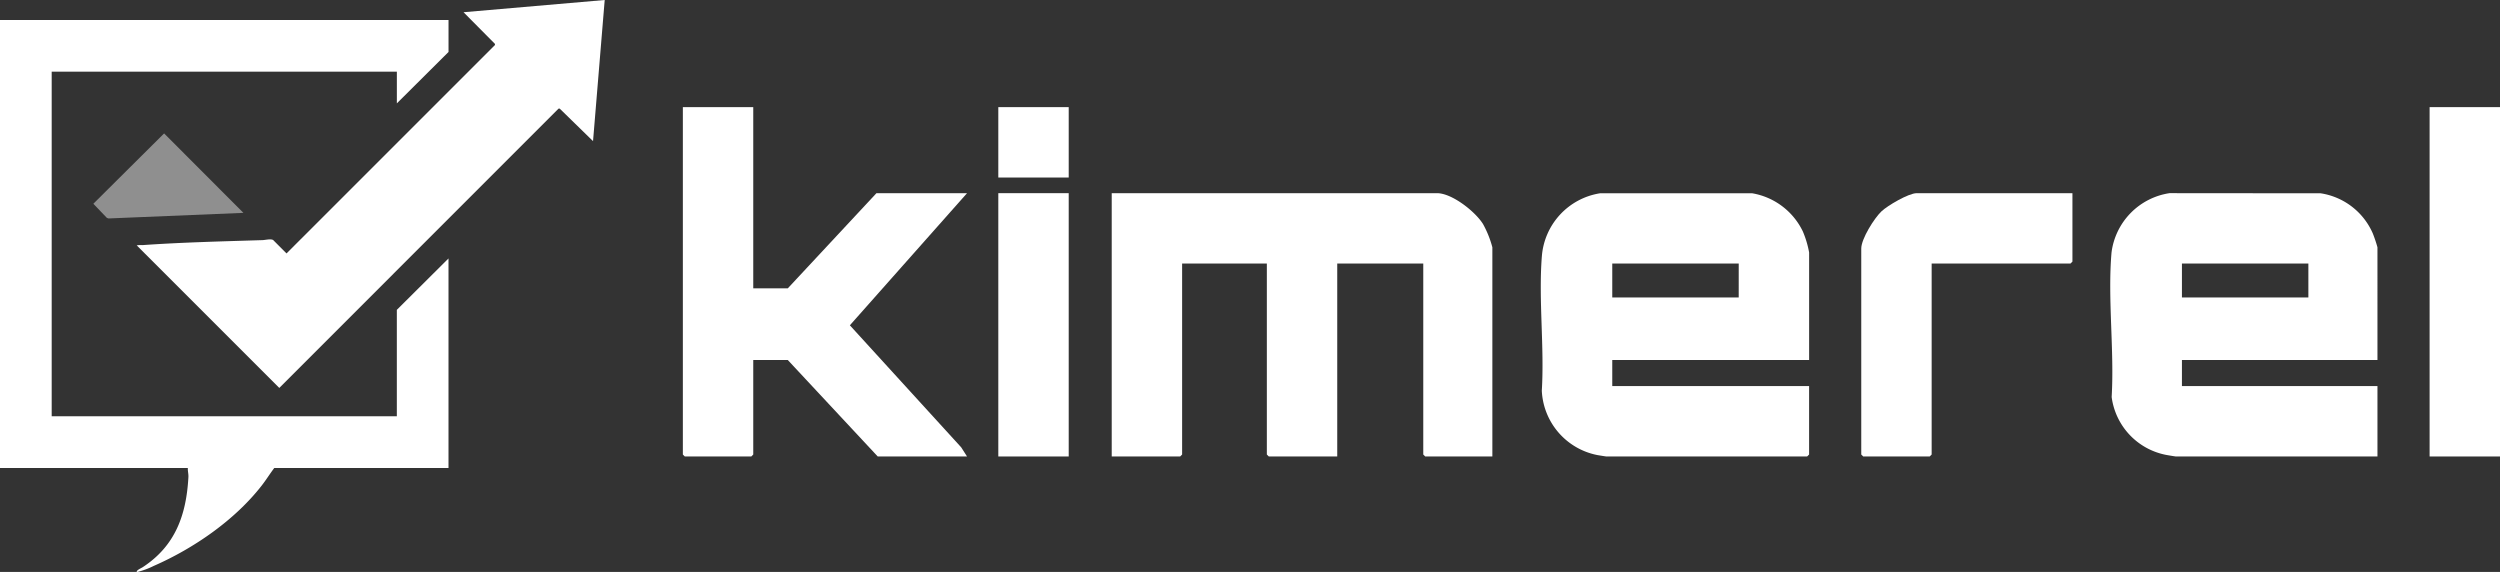
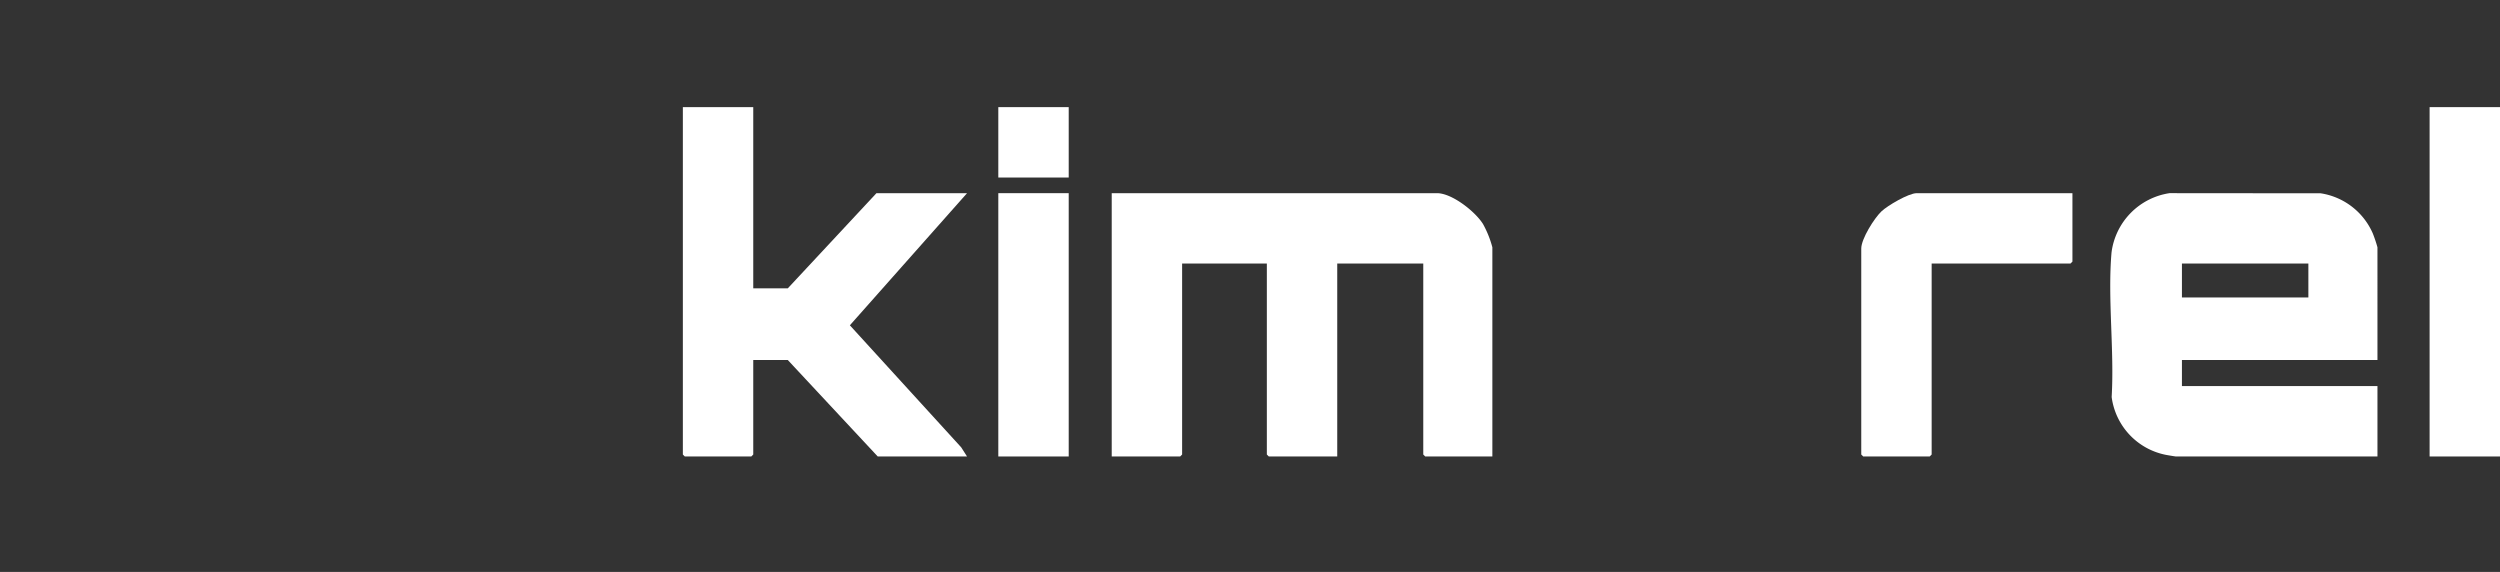
<svg xmlns="http://www.w3.org/2000/svg" width="396.769" height="90.773" viewBox="0 0 396.769 90.773">
  <rect x="0" y="0" width="396.769" height="90.773" fill="#333333" stroke="none" />
  <g id="Group_97" data-name="Group 97" transform="translate(-571.205 786)">
    <g id="Group_2" data-name="Group 2" transform="translate(571.205 -786)">
-       <path id="Path_1" data-name="Path 1" d="M141.745,8.639v5.072l-8.2,8.159V16.842H78.763V71.532h54.778V54.64l8.2-8.159V79.735H114.091c-.688.907-1.287,1.878-1.986,2.777-4.275,5.5-10.786,9.98-17.139,12.764a12.766,12.766,0,0,1-2.573.956c-.059,0-.146.025-.135-.047.006-.253.742-.566.964-.712,5.17-3.388,6.909-8.284,7.24-14.282.029-.513-.119-.952-.089-1.457H70.56V8.639Z" transform="translate(-70.56 -5.464)" fill="#fff" />
-       <path id="Path_2" data-name="Path 2" d="M203.872,0,202.02,22.4l-5.291-5.165h-.178L152.226,61.568,129.6,38.944a3.769,3.769,0,0,1,.927-.043c6.286-.442,12.743-.593,19.056-.791.433-.014,1.3-.25,1.677-.009l2.112,2.121L186.456,7.145V6.968l-4.989-5.027Z" transform="translate(-107.901 0)" fill="#fff" />
-       <path id="Path_3" data-name="Path 3" d="M134.7,70.22l-21.4.887-.265-.088-2.152-2.244,11.232-11.164Z" transform="translate(-96.069 -36.437)" fill="#8f8f8f" />
-     </g>
+       </g>
    <g id="Group_1" data-name="Group 1" transform="translate(679.58 -768.997)">
      <path id="Path_42" data-name="Path 42" d="M139.37,318.029H128.715l-.31-.31V287.411H114.751v30.618H103.889l-.31-.31V287.411H90.132v30.308l-.31.31H78.96v-41.79h51.617c2.388,0,6.084,2.921,7.311,4.9a16.239,16.239,0,0,1,1.482,3.69Z" transform="translate(-10.896 -262.585)" fill="#fff" />
-       <path id="Path_43" data-name="Path 43" d="M200.543,302.723H169.3v4.138h31.239v10.861l-.31.31h-31.86c-.074,0-1.2-.183-1.431-.224a10.93,10.93,0,0,1-8.819-10.214c.423-6.931-.533-14.462.007-21.321a10.976,10.976,0,0,1,9.229-10.011l24.167,0a10.961,10.961,0,0,1,8.021,6.047,15.487,15.487,0,0,1,1,3.348Zm-11.172-15.309H169.3v5.379h20.068Z" transform="translate(-21.797 -262.588)" fill="#fff" />
      <path id="Path_44" data-name="Path 44" d="M305.211,302.72H274.179v4.138h31.032v11.172H273.248c-.114,0-1.333-.205-1.605-.257a10.784,10.784,0,0,1-8.616-9.176c.436-7.413-.652-15.626-.022-22.946a10.922,10.922,0,0,1,9.206-9.413l23.98.021a10.8,10.8,0,0,1,8.293,6.4,22.077,22.077,0,0,1,.726,2.17Zm-31.032-9.93h20.067V287.41H274.179Z" transform="translate(-36.265 -262.585)" fill="#fff" />
      <path id="Path_45" data-name="Path 45" d="M11.172,260.4v28.757h5.482l14.068-15.1H45.1L26.506,295.024l17.668,19.367.927,1.452H30.929L16.654,300.534H11.172v15l-.31.31H.31l-.31-.31V260.4Z" transform="translate(0 -260.399)" fill="#fff" />
      <path id="Path_46" data-name="Path 46" d="M250.475,276.239V287.1l-.31.31H228.132v30.308l-.31.31H217.27l-.31-.31V285.032c0-1.547,2.053-4.806,3.2-5.9.974-.927,4.324-2.891,5.591-2.891Z" transform="translate(-29.939 -262.585)" fill="#fff" />
      <rect id="Rectangle_14" data-name="Rectangle 14" width="11.172" height="55.444" transform="translate(277.222 0)" fill="#fff" />
      <rect id="Rectangle_15" data-name="Rectangle 15" width="11.172" height="41.79" transform="translate(50.065 13.654)" fill="#fff" />
      <rect id="Rectangle_16" data-name="Rectangle 16" width="11.172" height="11.172" transform="translate(50.065 0)" fill="#fff" />
    </g>
  </g>
</svg>